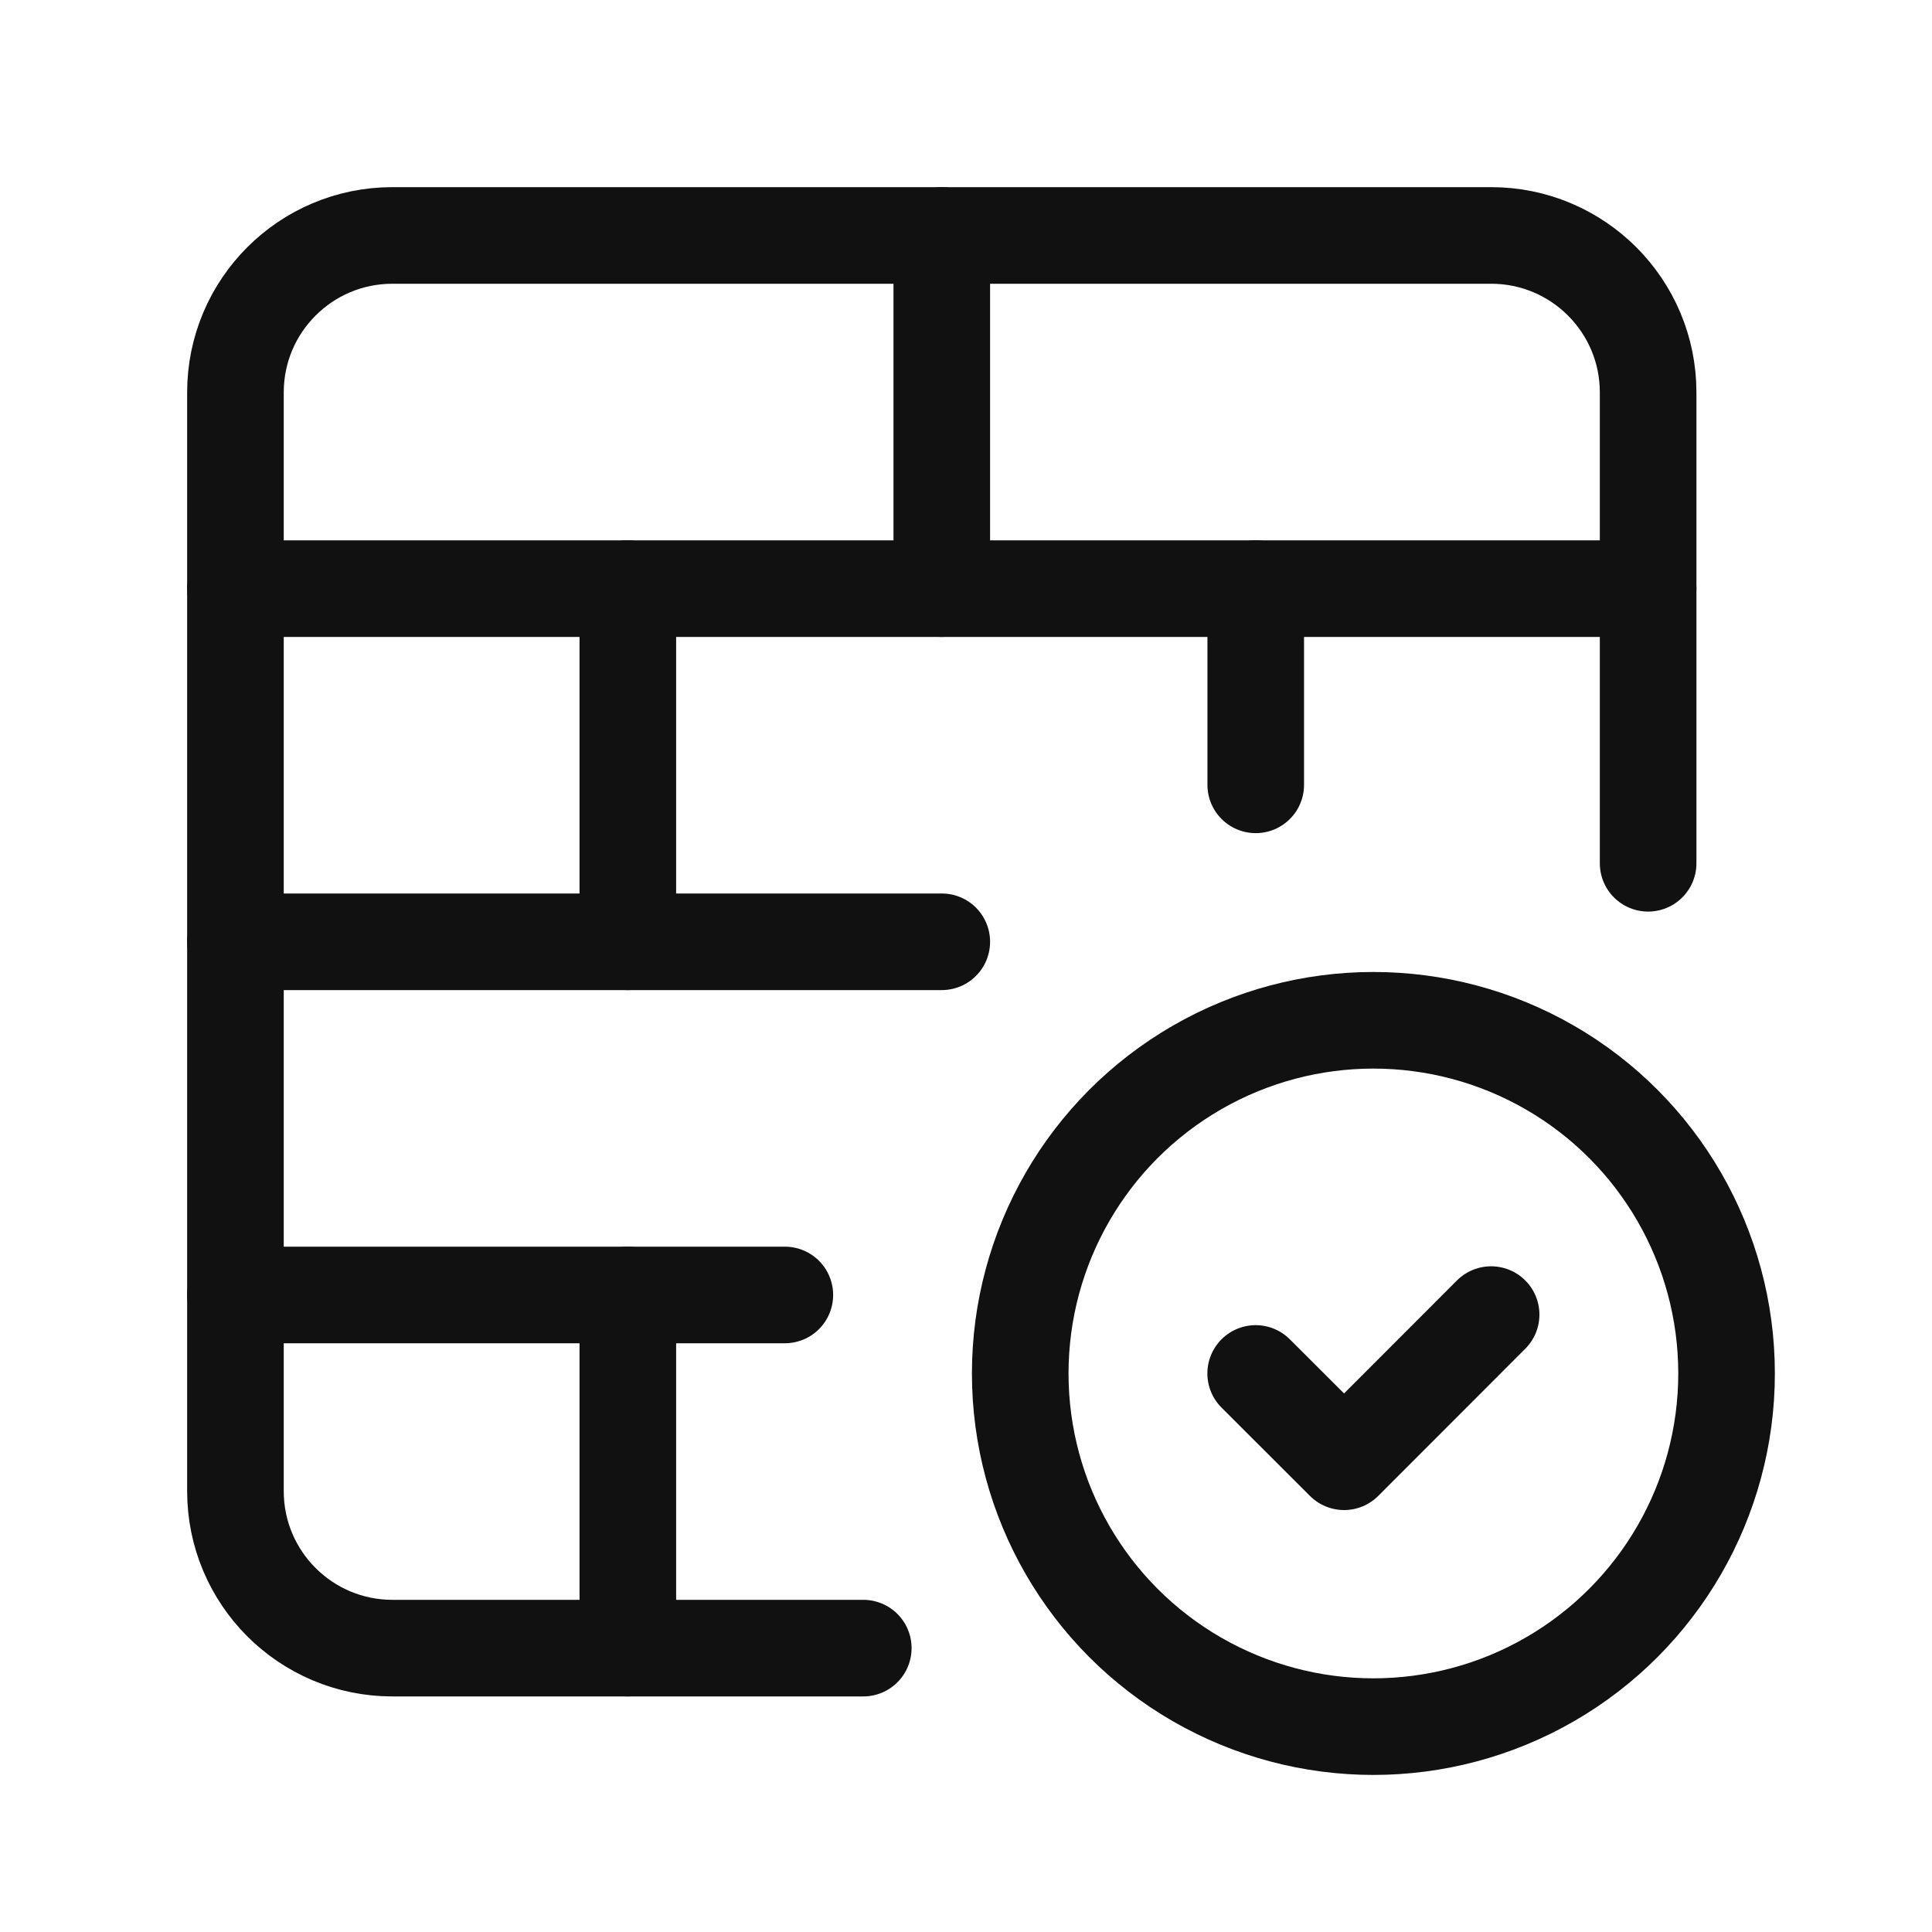
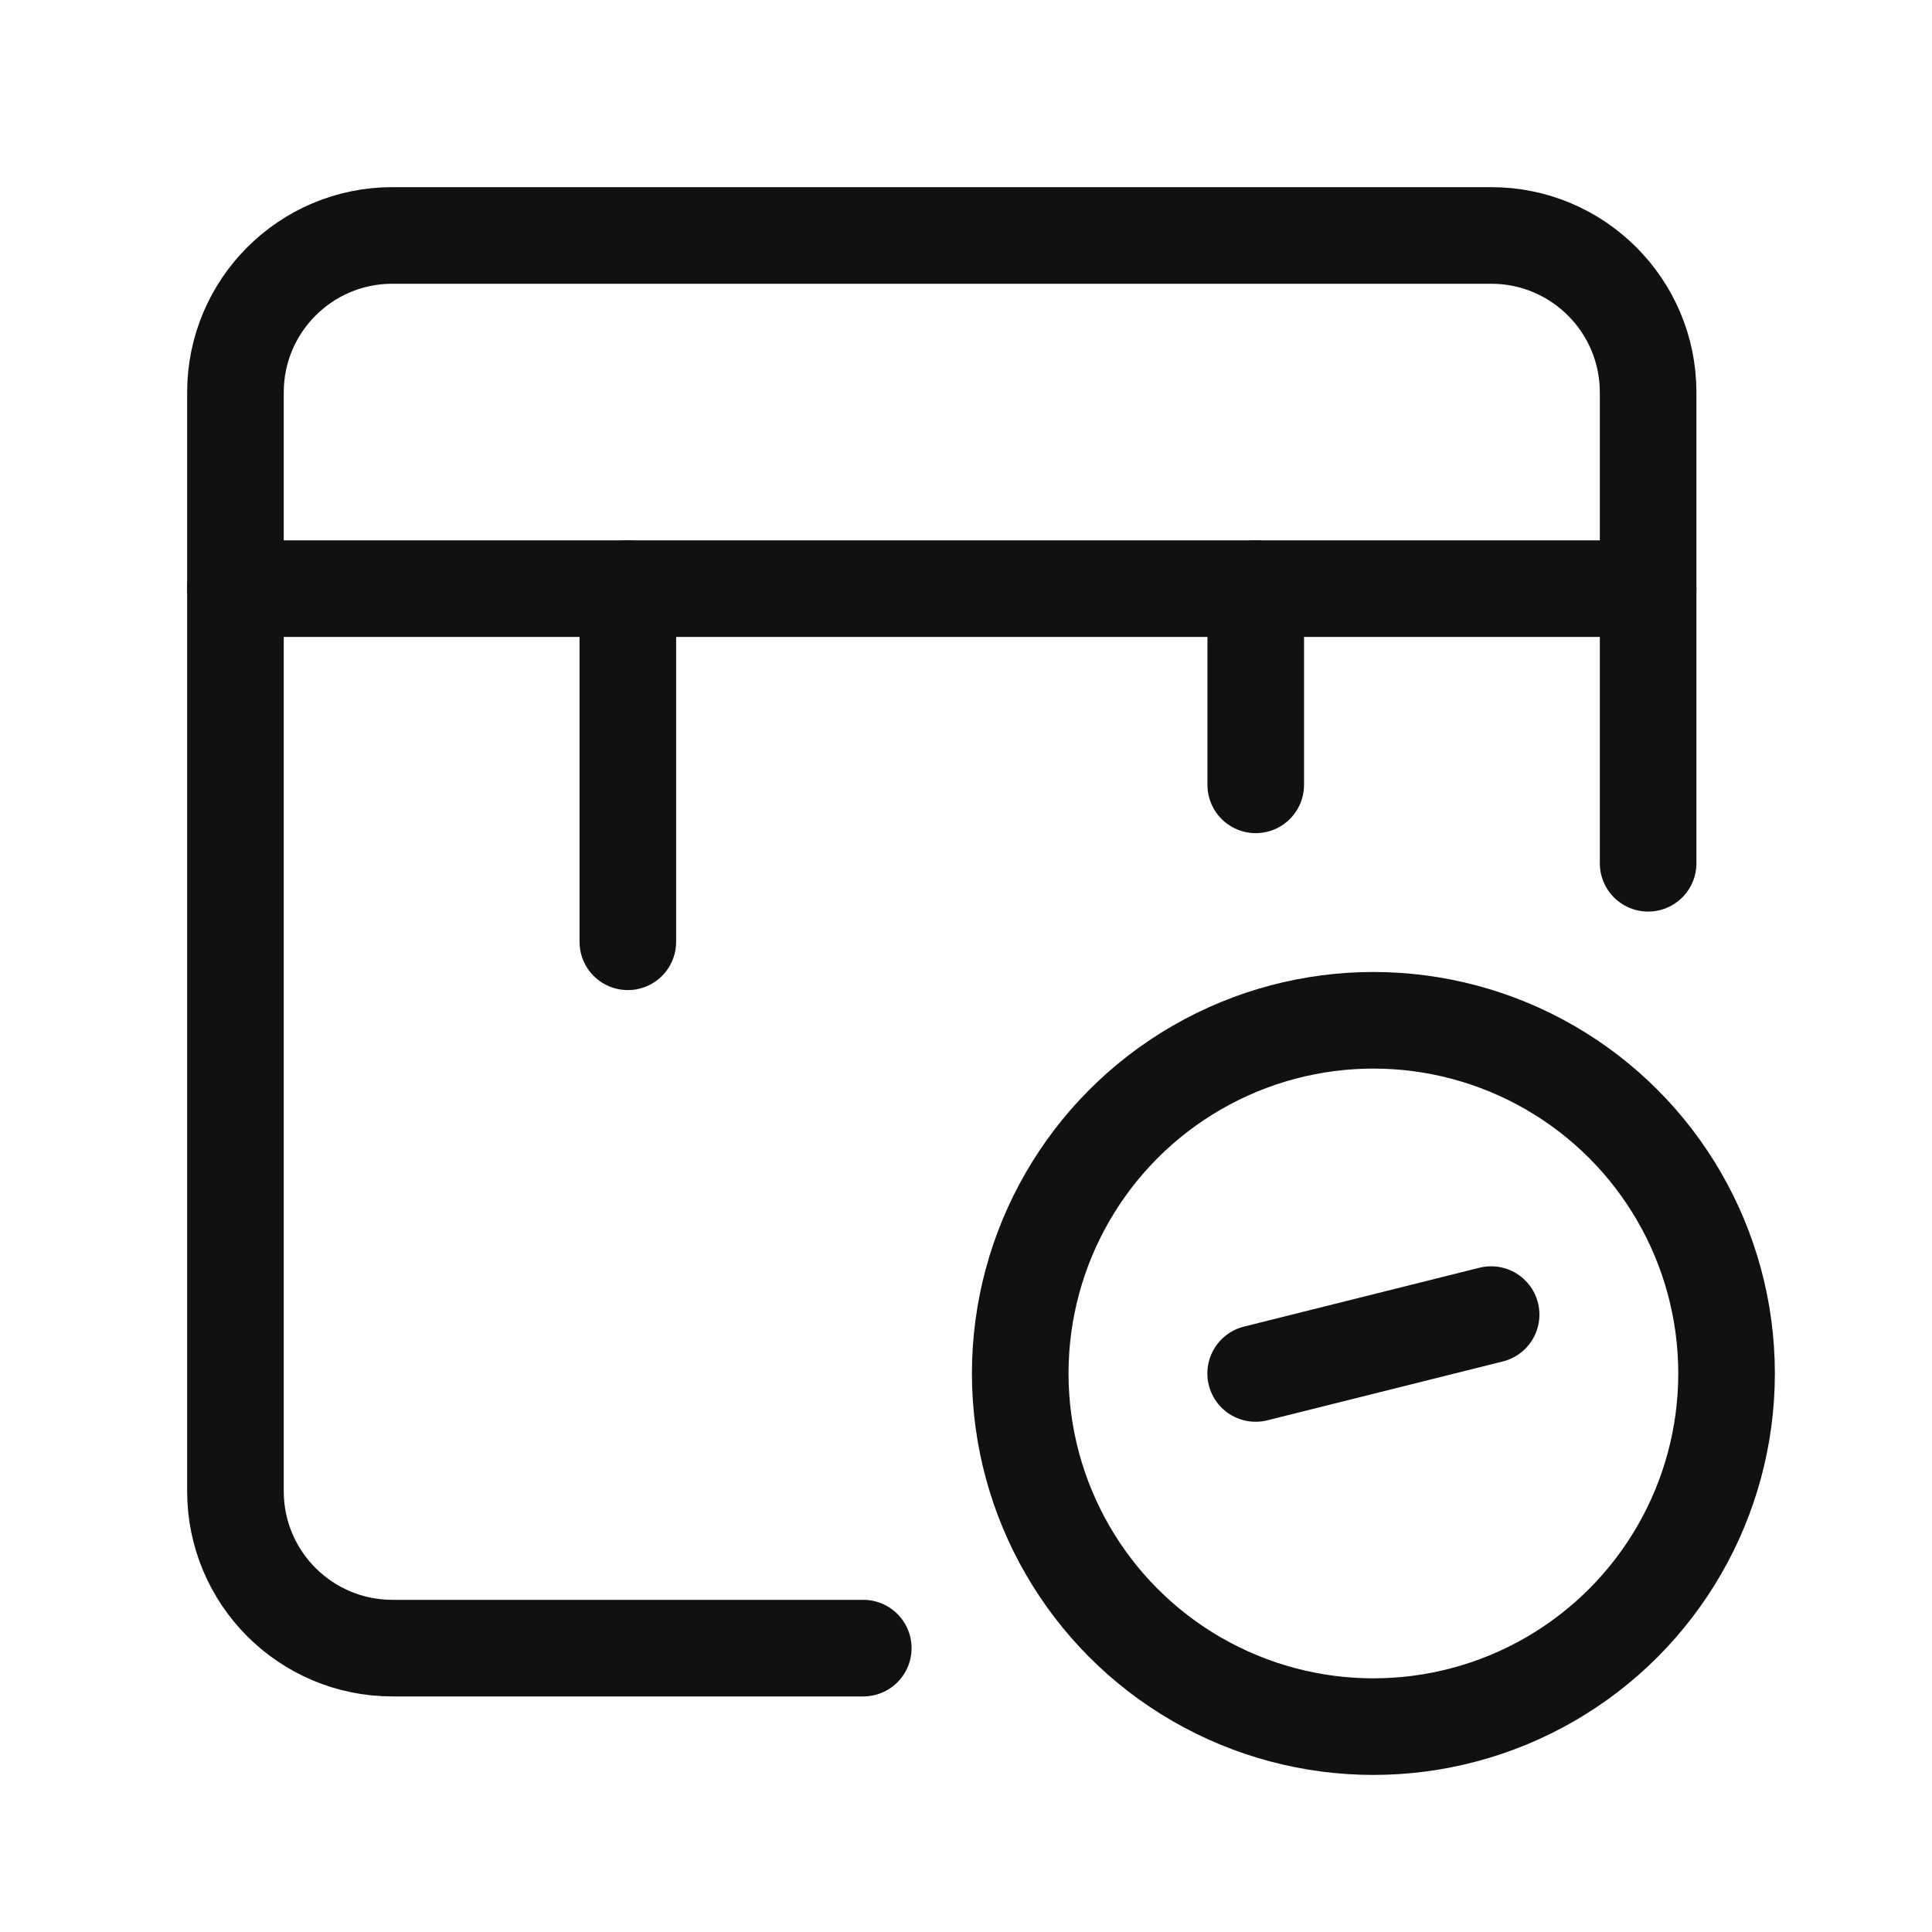
<svg xmlns="http://www.w3.org/2000/svg" width="30" height="30" viewBox="0 0 30 30" fill="none">
  <path d="M13.405 25.592H6.093C4.747 25.592 3.656 24.501 3.656 23.155V6.093C3.656 4.747 4.747 3.656 6.093 3.656H23.155C24.501 3.656 25.592 4.747 25.592 6.093V13.405" stroke="#111111" stroke-width="1.5" stroke-linecap="round" stroke-linejoin="round" />
  <path d="M25.592 9.14H3.656" stroke="#111111" stroke-width="1.5" stroke-linecap="round" stroke-linejoin="round" />
-   <path d="M14.624 3.656V9.14" stroke="#111111" stroke-width="1.5" stroke-linecap="round" stroke-linejoin="round" />
  <path d="M9.749 9.14V14.624" stroke="#111111" stroke-width="1.5" stroke-linecap="round" stroke-linejoin="round" />
  <path d="M19.499 9.14V12.187" stroke="#111111" stroke-width="1.5" stroke-linecap="round" stroke-linejoin="round" />
-   <path d="M12.187 20.108H3.656" stroke="#111111" stroke-width="1.5" stroke-linecap="round" stroke-linejoin="round" />
-   <path d="M9.749 20.108V25.592" stroke="#111111" stroke-width="1.5" stroke-linecap="round" stroke-linejoin="round" />
-   <path d="M14.624 14.624H3.656" stroke="#111111" stroke-width="1.5" stroke-linecap="round" stroke-linejoin="round" />
  <circle cx="21.326" cy="21.327" r="5.484" stroke="#111111" stroke-width="1.5" stroke-linecap="round" stroke-linejoin="round" />
-   <path d="M23.154 20.413L20.871 22.698L19.498 21.327" stroke="#111111" stroke-width="1.5" stroke-linecap="round" stroke-linejoin="round" />
+   <path d="M23.154 20.413L19.498 21.327" stroke="#111111" stroke-width="1.5" stroke-linecap="round" stroke-linejoin="round" />
</svg>